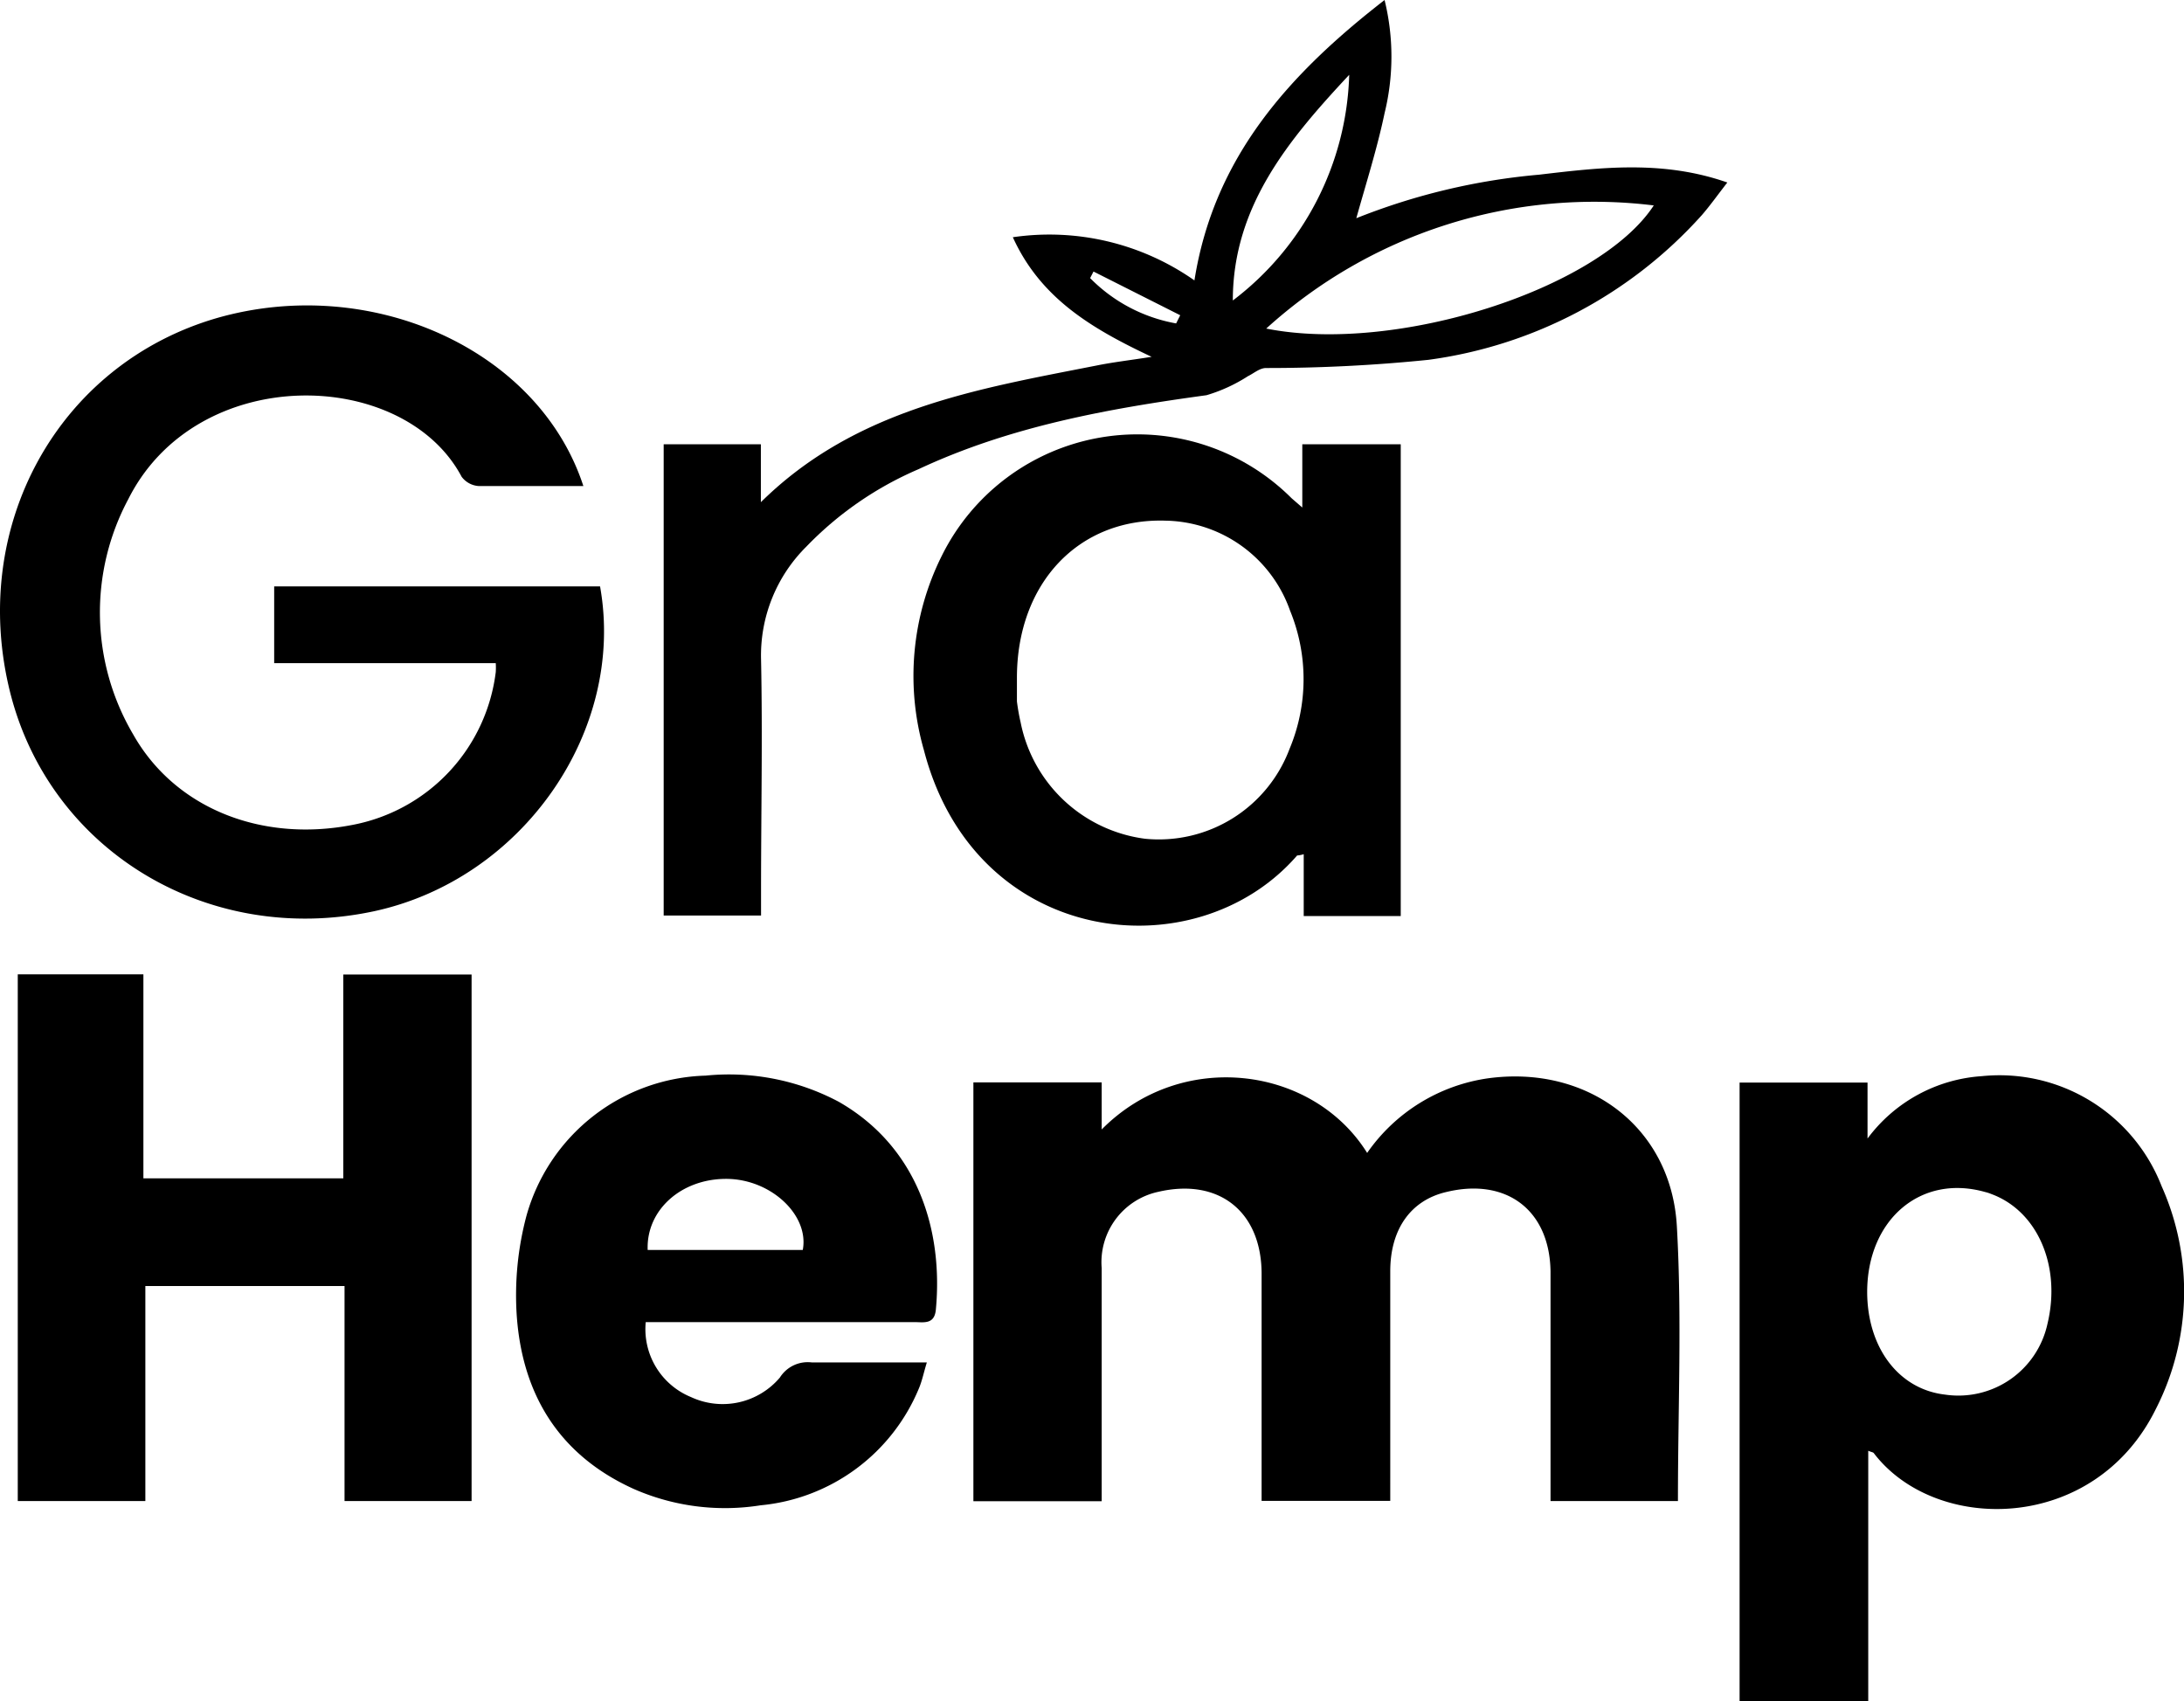
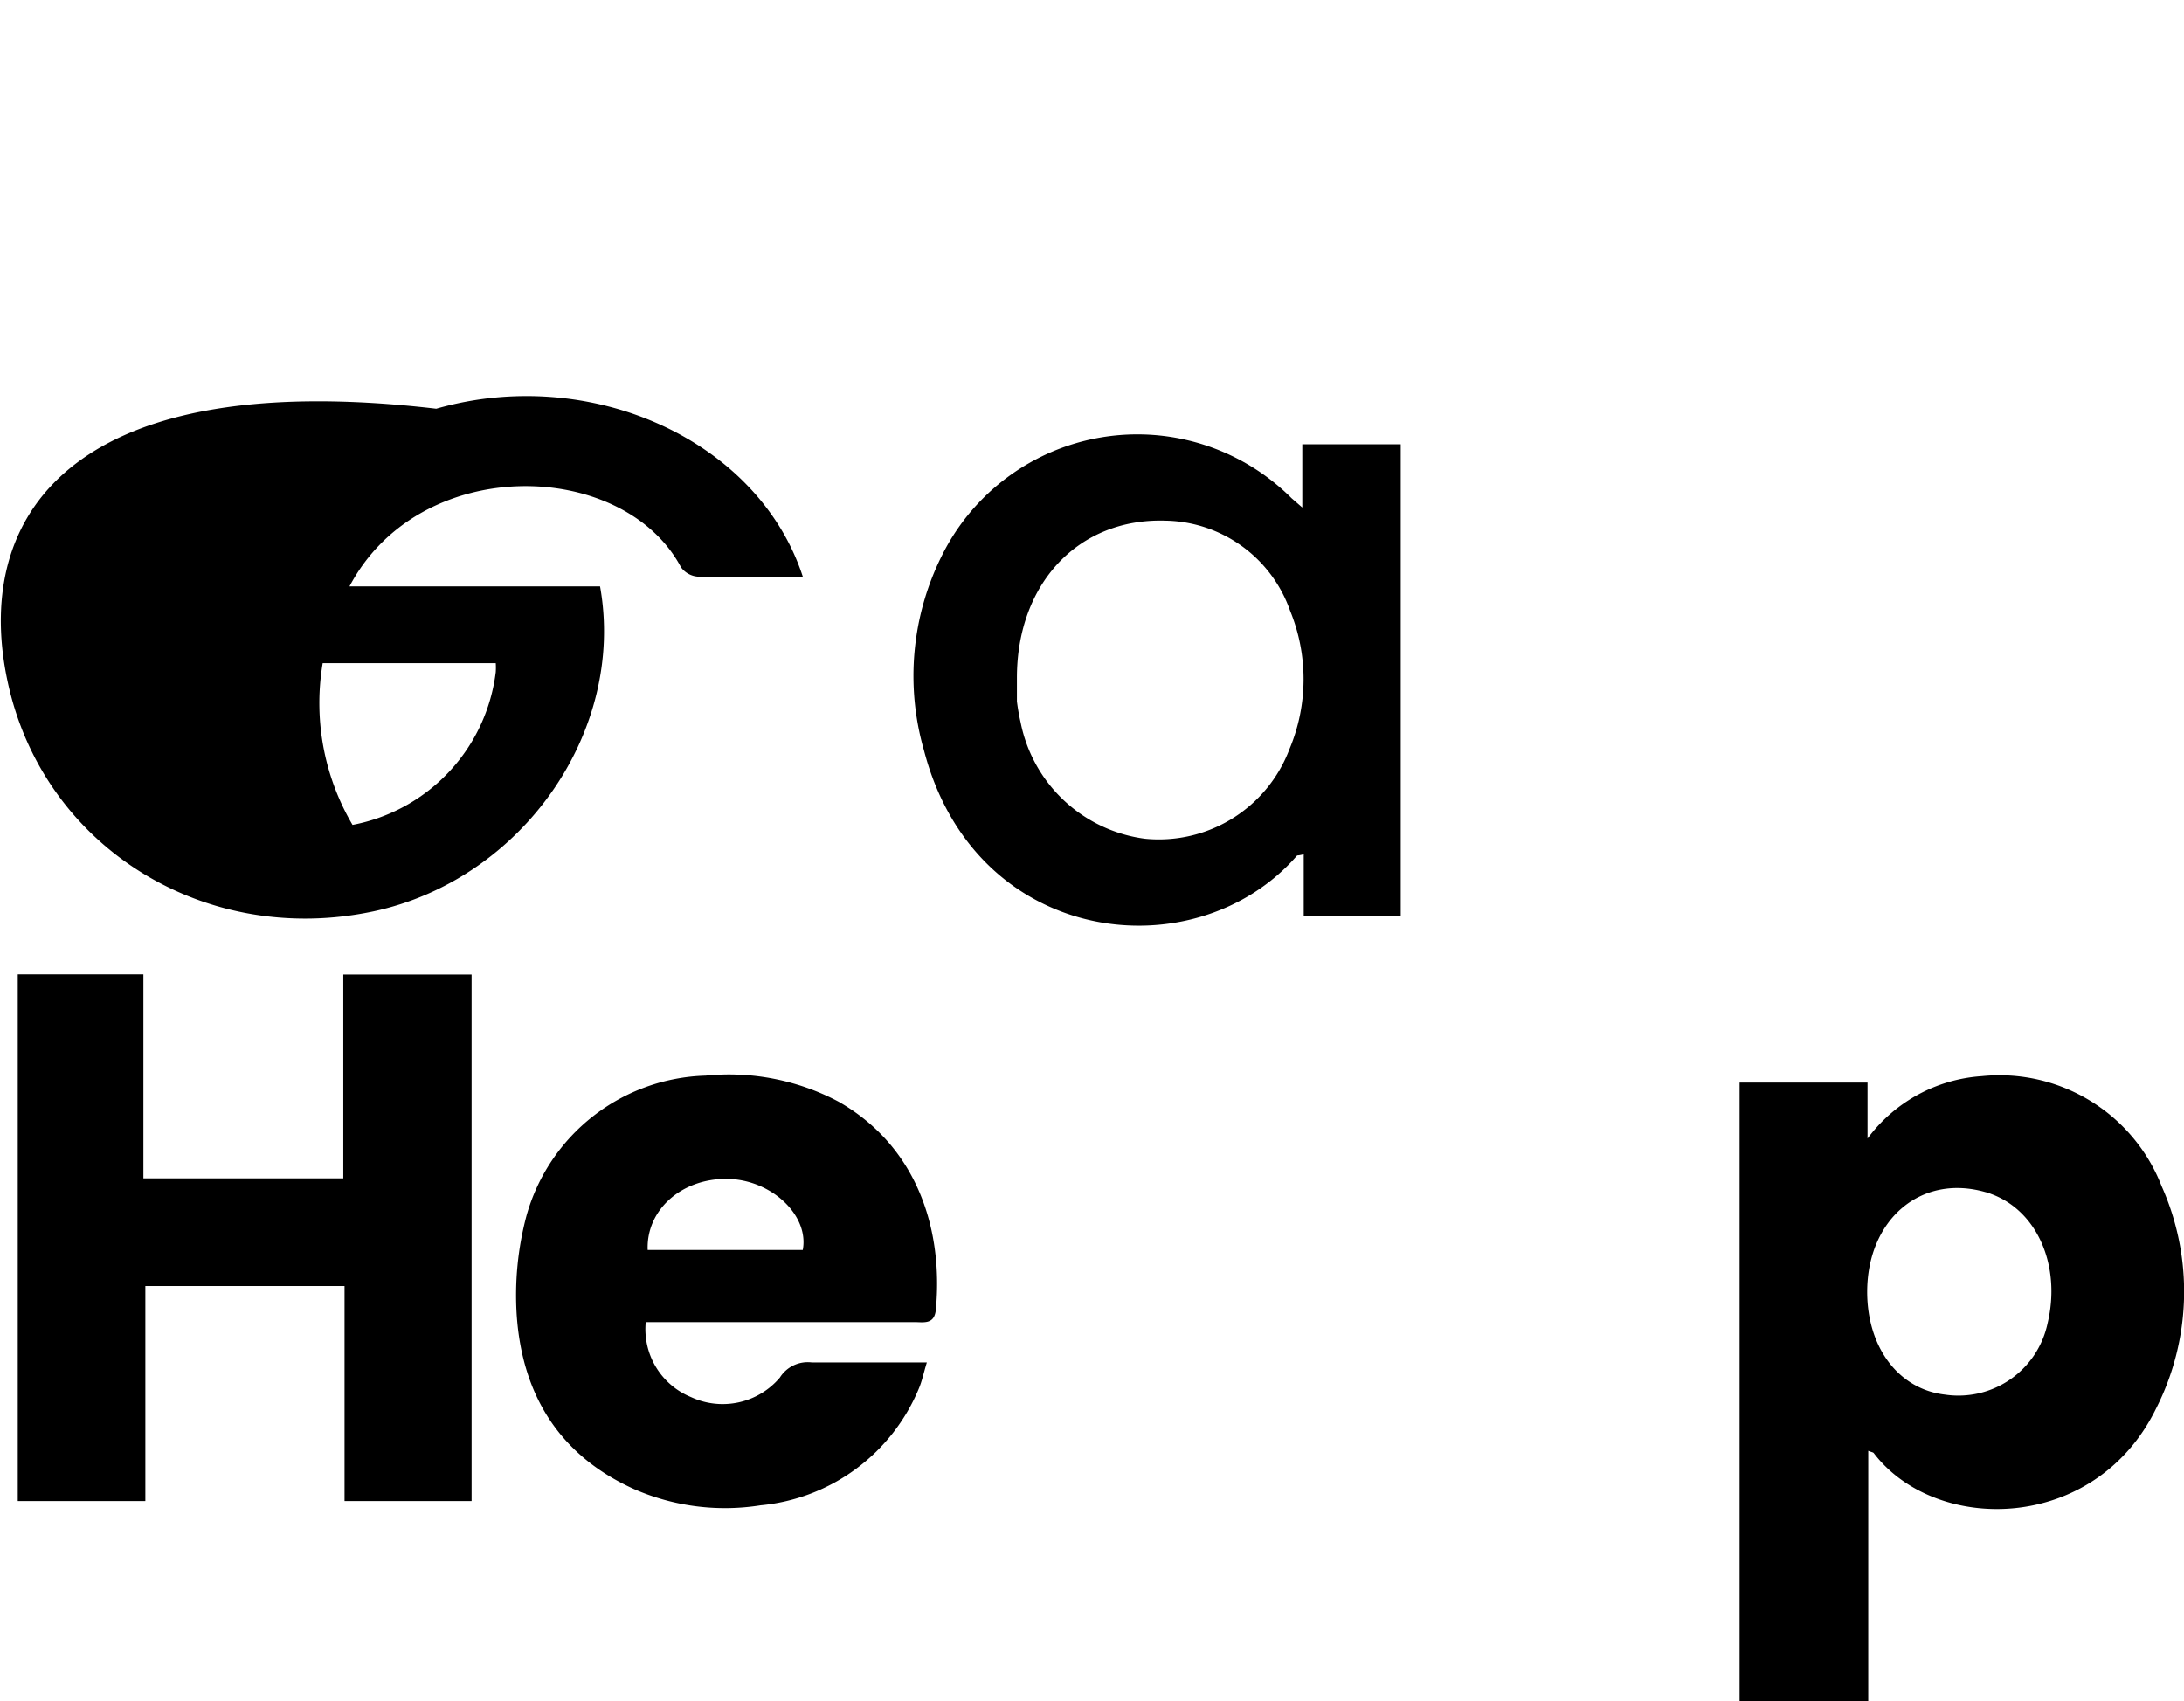
<svg xmlns="http://www.w3.org/2000/svg" viewBox="0 0 122.91 95.74">
  <title>Asset 1</title>
  <g data-sanitized-data-name="Layer 2" data-name="Layer 2" id="Layer_2">
    <g data-sanitized-data-name="Layer 1" data-name="Layer 1" id="Layer_1-2">
-       <path d="M83.75,60.68a10,10,0,0,0-6.81,4.2C73.9,60,66.51,59,62,63.56V60.91H54.78V84.48H62V83.11c0-3.92,0-7.84,0-11.75a4.05,4.05,0,0,1,3.18-4.29c3.38-.79,5.78,1.07,5.82,4.54,0,3.72,0,7.43,0,11.15v1.7h7.24V83.05c0-3.84,0-7.68,0-11.51,0-2.4,1.18-4,3.15-4.46,3.37-.82,5.82,1,5.87,4.47,0,3.88,0,7.76,0,11.63v1.29h7.17c0-5.21.23-10.34-.06-15.45C94.06,63.41,89.34,59.92,83.75,60.68Z" />
      <path d="M121.65,66.75a9.79,9.79,0,0,0-10.12-6.19,8.72,8.72,0,0,0-6.43,3.51V60.92H97.9V95.74h7.24V81.64c.18.08.27.08.31.13,3.47,4.56,12.43,4.53,15.88-2.49A14.52,14.52,0,0,0,121.65,66.75Zm-6.42,7.73a5.13,5.13,0,0,1-5.77,4c-2.6-.3-4.37-2.63-4.38-5.77,0-4.06,3-6.66,6.64-5.63a2.24,2.24,0,0,1,.34.11C114.68,68.15,116,71.26,115.23,74.48Z" />
-       <path d="M21,51.29C29.38,49.51,35.23,41.15,33.77,33H15.43v4.32H27.9a3.93,3.93,0,0,1,0,.5,10,10,0,0,1-8.06,8.6c-5.12,1-10-.93-12.35-5.1a13.52,13.52,0,0,1-.27-13.23c3.87-7.7,15.49-7.42,18.76-1.26a1.3,1.3,0,0,0,.94.52c1.94,0,3.88,0,5.91,0-2.51-7.69-11.95-11.94-20.63-9.45C3.26,20.5-1.78,29.64.58,39,2.84,47.9,11.72,53.25,21,51.29Z" />
+       <path d="M21,51.29C29.38,49.51,35.23,41.15,33.77,33H15.43v4.32H27.9a3.93,3.93,0,0,1,0,.5,10,10,0,0,1-8.06,8.6a13.52,13.52,0,0,1-.27-13.23c3.87-7.7,15.49-7.42,18.76-1.26a1.3,1.3,0,0,0,.94.52c1.94,0,3.88,0,5.91,0-2.51-7.69-11.95-11.94-20.63-9.45C3.26,20.5-1.78,29.64.58,39,2.84,47.9,11.72,53.25,21,51.29Z" />
      <path d="M19.32,66.31H8.07V54.83H1V84.47H8.18V72.37H19.39v12.1h7.15V54.84H19.32Z" />
-       <path d="M86.62,9.83a36.26,36.26,0,0,0-10.29,2.45c.56-2,1.18-3.95,1.59-5.91a13.33,13.33,0,0,0,0-6.37c-5.37,4.17-9.6,8.83-10.7,15.78A14.21,14.21,0,0,0,57,13.35c1.57,3.46,4.48,5.16,7.81,6.73-1.2.19-2.16.3-3.1.49C55,21.89,48.15,23,42.82,28.26V25H37.35V51.52h5.48V50.16c0-4.36.09-8.72,0-13.07a8.62,8.62,0,0,1,2.54-6.32,19.36,19.36,0,0,1,6.33-4.37C56.83,24,62.33,23,67.9,22.24a9,9,0,0,0,2.33-1.07c.33-.16.65-.45,1-.46a89.7,89.7,0,0,0,9.15-.46A25.16,25.16,0,0,0,95.78,12.1c.46-.53.87-1.11,1.43-1.83C93.58,9,90.09,9.42,86.62,9.83ZM66.19,18.2a9,9,0,0,1-4.84-2.55l.19-.37,4.88,2.46Zm3.19-1.29c0-5.31,3.16-9.07,6.55-12.7A16.52,16.52,0,0,1,69.38,16.91Zm1.88,1.58a27.45,27.45,0,0,1,21.81-6.93C90,16.27,78.56,19.94,71.26,18.49Z" />
      <path d="M78.83,51.55V25H73.29v3.56l-.6-.52A12.28,12.28,0,0,0,53,31.28a15.13,15.13,0,0,0-1,10.95c2.89,11.1,15.31,12.47,21,5.91,0,0,.14,0,.37-.07v3.48Zm-6.26-9.4a7.86,7.86,0,0,1-8.13,5.05,8.22,8.22,0,0,1-7-6.54,11.84,11.84,0,0,1-.21-1.19c0-.44,0-.88,0-1.33,0-5.3,3.46-9,8.37-8.84a7.57,7.57,0,0,1,7,5.06A10.16,10.16,0,0,1,72.57,42.15Z" />
      <path d="M47.2,62a13.16,13.16,0,0,0-7.49-1.47,10.79,10.79,0,0,0-10.08,7.88,17.37,17.37,0,0,0-.55,5.61c.31,4.46,2.39,7.88,6.61,9.78a12.76,12.76,0,0,0,7.11.91,10.73,10.73,0,0,0,8.91-6.57c.18-.42.27-.88.45-1.47-2.28,0-4.37,0-6.47,0a1.85,1.85,0,0,0-1.8.85,4.22,4.22,0,0,1-5,1.1,4.13,4.13,0,0,1-2.55-4.22h15.1c.54,0,1.16.16,1.23-.73C53.07,69.35,51.73,64.59,47.2,62Zm-2,8.34H36.45c-.09-2.23,1.87-4,4.41-4S45.58,68.41,45.17,70.38Z" />
    </g>
  </g>
</svg>